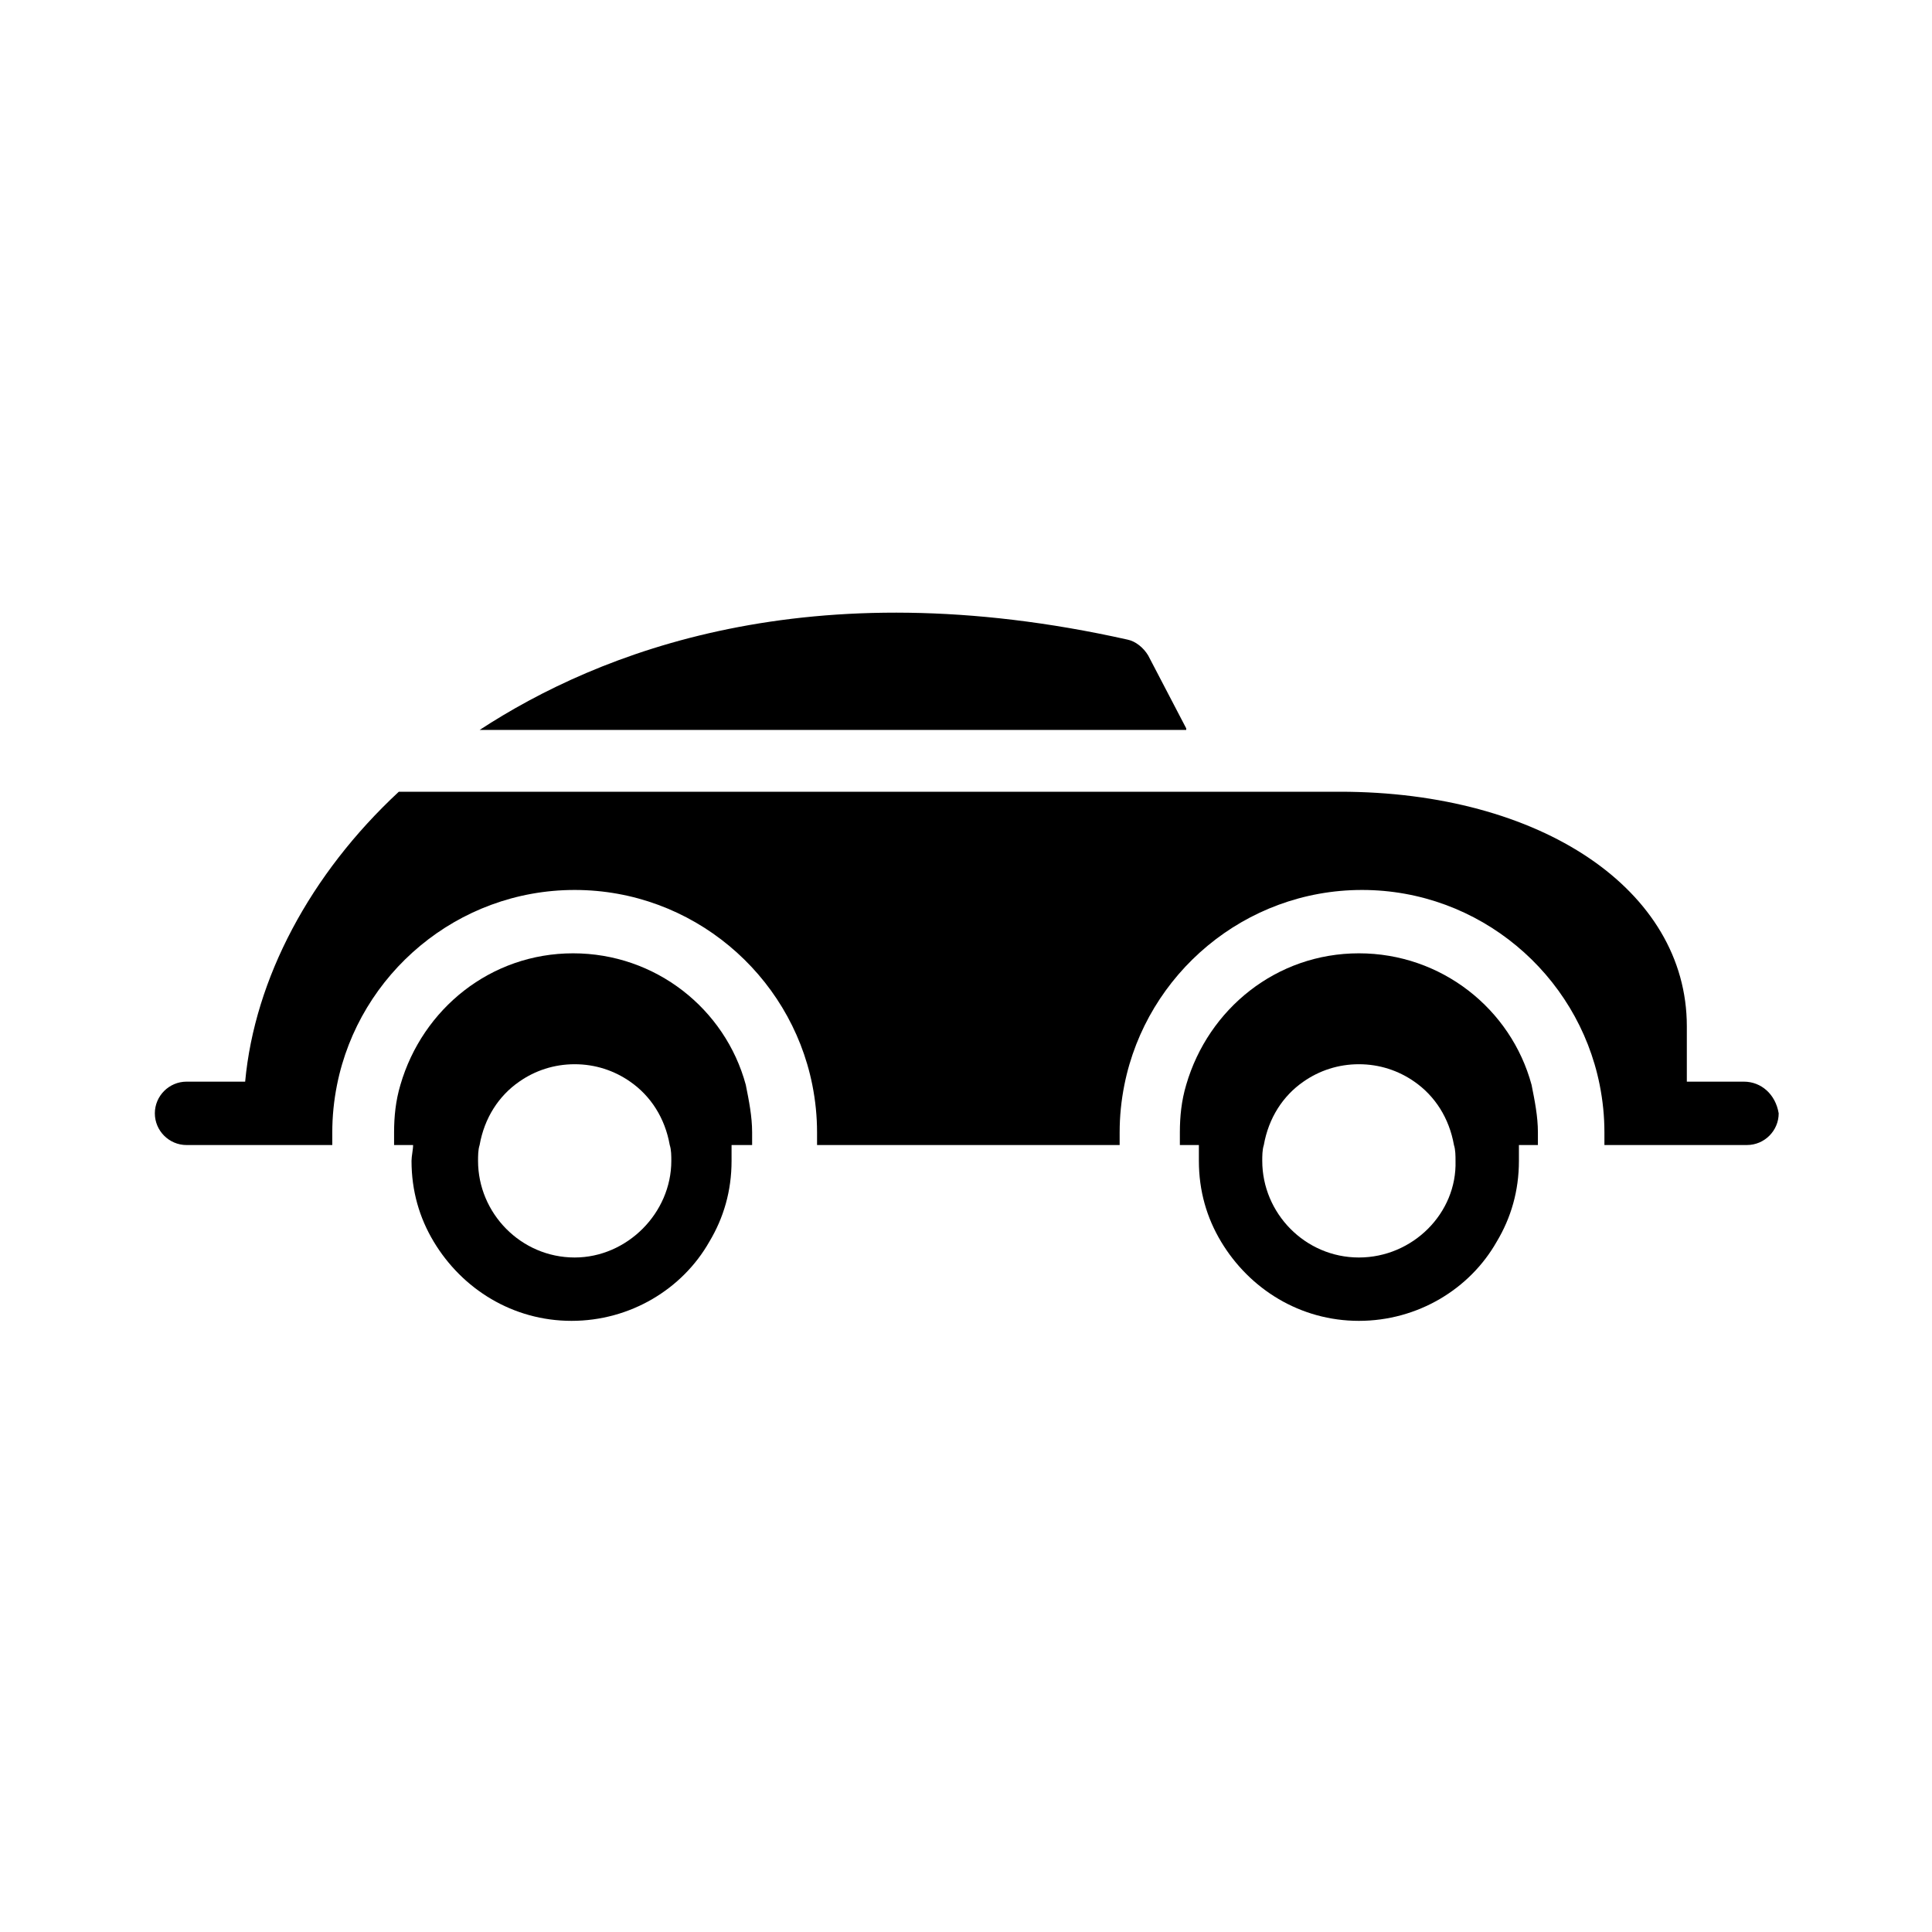
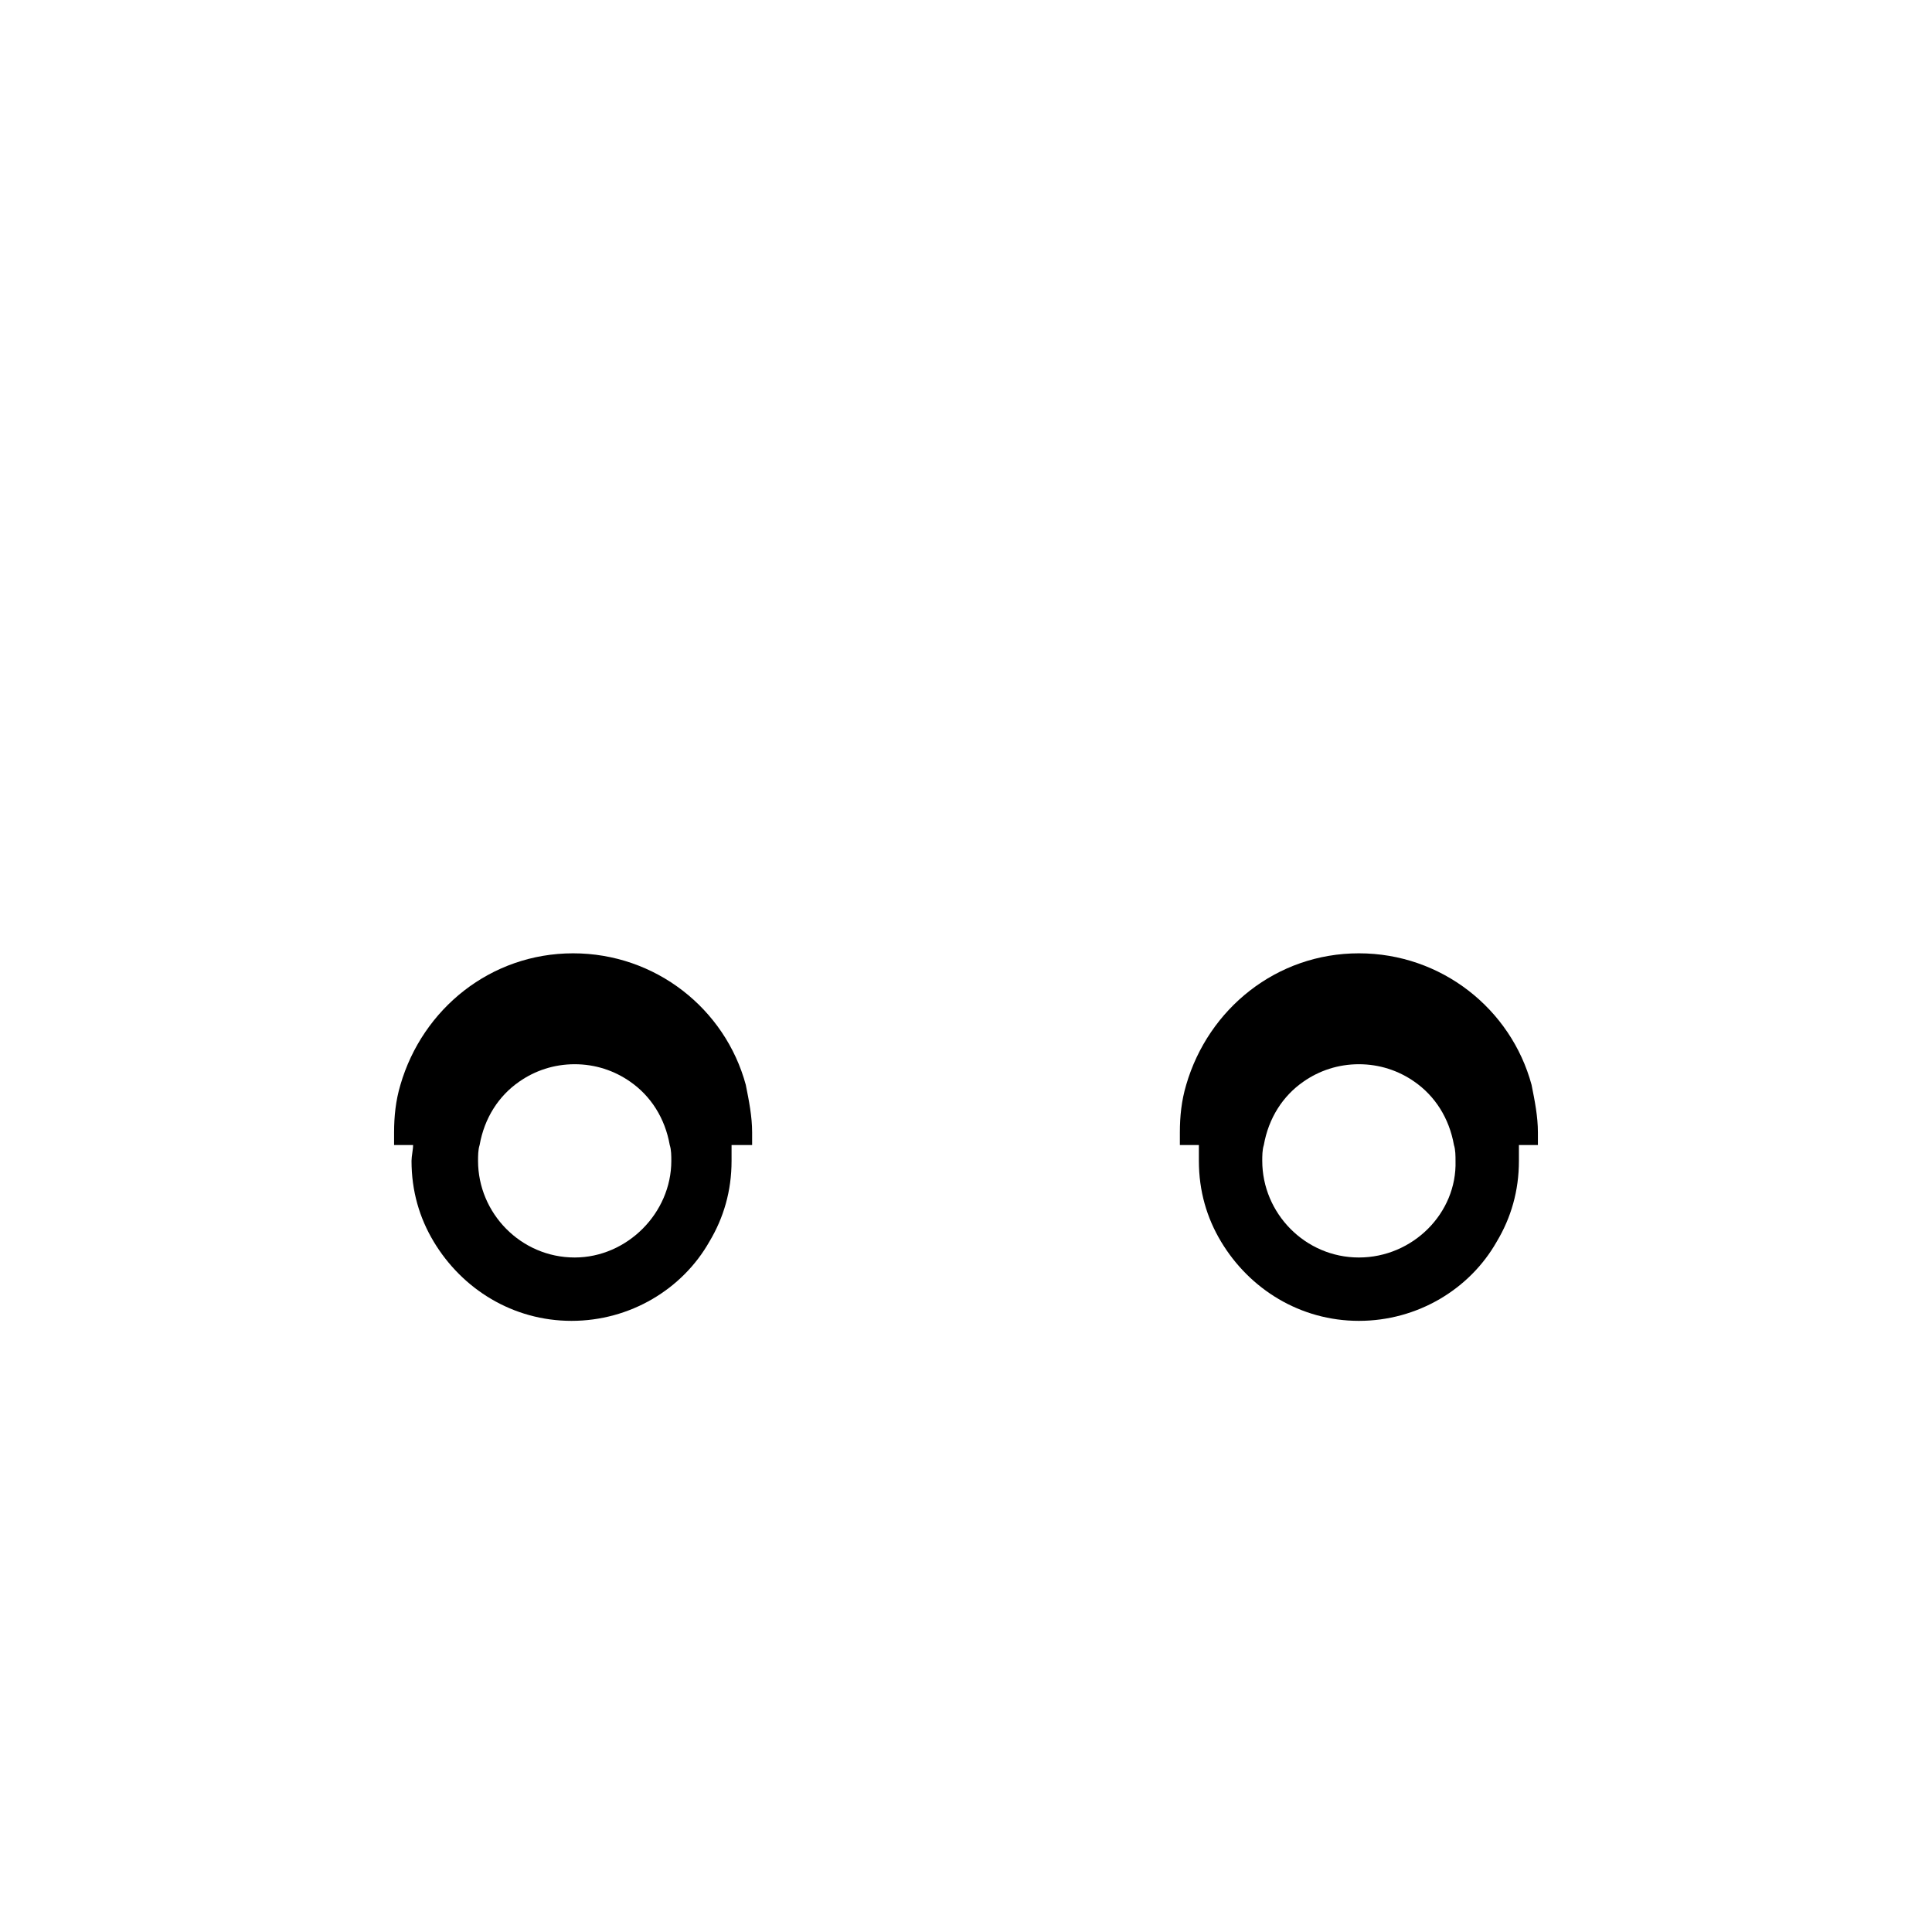
<svg xmlns="http://www.w3.org/2000/svg" fill="#000000" width="800px" height="800px" version="1.1" viewBox="144 144 512 512">
  <g>
    <path d="m343.32 447.44v-3.359c0-4.199-0.84-8.398-1.68-12.594-5.457-20.152-23.93-34.848-45.762-34.848-21.832 0-39.887 14.695-45.762 34.848-1.258 4.199-1.68 8.398-1.68 12.594v3.359h5.039c0 1.258-0.418 2.938-0.418 4.199 0 7.977 2.098 15.113 5.879 21.41 7.559 12.594 20.992 20.992 36.527 20.992s29.391-8.398 36.527-20.992c3.777-6.297 5.879-13.434 5.879-21.41v-4.199zm-47.023 29.809c-14.273 0-25.609-11.754-25.609-25.609 0-1.258 0-2.938 0.418-4.199 1.258-7.137 5.039-13.016 10.496-16.793 4.199-2.938 9.238-4.617 14.695-4.617s10.496 1.68 14.695 4.617c5.457 3.777 9.238 9.656 10.496 16.793 0.418 1.258 0.418 2.938 0.418 4.199 0 13.852-11.754 25.609-25.609 25.609z" />
    <path d="m551.56 447.44v-3.359c0-4.199-0.84-8.398-1.68-12.594-5.457-20.152-23.93-34.848-45.762-34.848-21.832 0-39.887 14.695-45.762 34.848-1.258 4.199-1.68 8.398-1.68 12.594v3.359h5.039v4.199c0 7.977 2.098 15.113 5.879 21.41 7.559 12.594 20.992 20.992 36.527 20.992s29.391-8.398 36.527-20.992c3.777-6.297 5.879-13.434 5.879-21.41v-4.199zm-47.441 29.809c-14.273 0-25.609-11.754-25.609-25.609 0-1.258 0-2.938 0.418-4.199 1.258-7.137 5.039-13.016 10.496-16.793 4.199-2.938 9.238-4.617 14.695-4.617 5.457 0 10.496 1.68 14.695 4.617 5.457 3.777 9.238 9.656 10.496 16.793 0.418 1.258 0.418 2.938 0.418 4.199 0.418 13.852-11.336 25.609-25.609 25.609z" />
-     <path d="m458.36 337.02-10.078-19.312c-1.258-2.098-3.359-3.777-5.457-4.199-84.387-18.895-140.23 3.359-171.71 23.93h187.25z" />
-     <path d="m606.14 430.65h-15.113v-14.695c0-36.105-38.625-62.137-91.945-62.137h-249.39c-23.512 21.832-38.207 49.543-40.723 76.832h-15.535c-4.617 0-8.398 3.777-8.398 8.398 0 4.617 3.777 8.398 8.398 8.398l38.625-0.004v-3.359c0-4.199 0.418-8.398 1.258-12.594 5.879-29.391 31.906-51.641 62.977-51.641 31.066 0 57.098 22.25 62.977 51.641 0.84 4.199 1.258 8.398 1.258 12.594v3.359h80.191v-3.359c0-4.199 0.418-8.398 1.258-12.594 5.879-29.391 31.906-51.641 62.977-51.641 31.066 0 57.098 22.25 62.977 51.641 0.84 4.199 1.258 8.398 1.258 12.594v3.359h37.785c4.617 0 8.398-3.777 8.398-8.398-0.836-5.039-4.617-8.395-9.234-8.395z" />
  </g>
</svg>